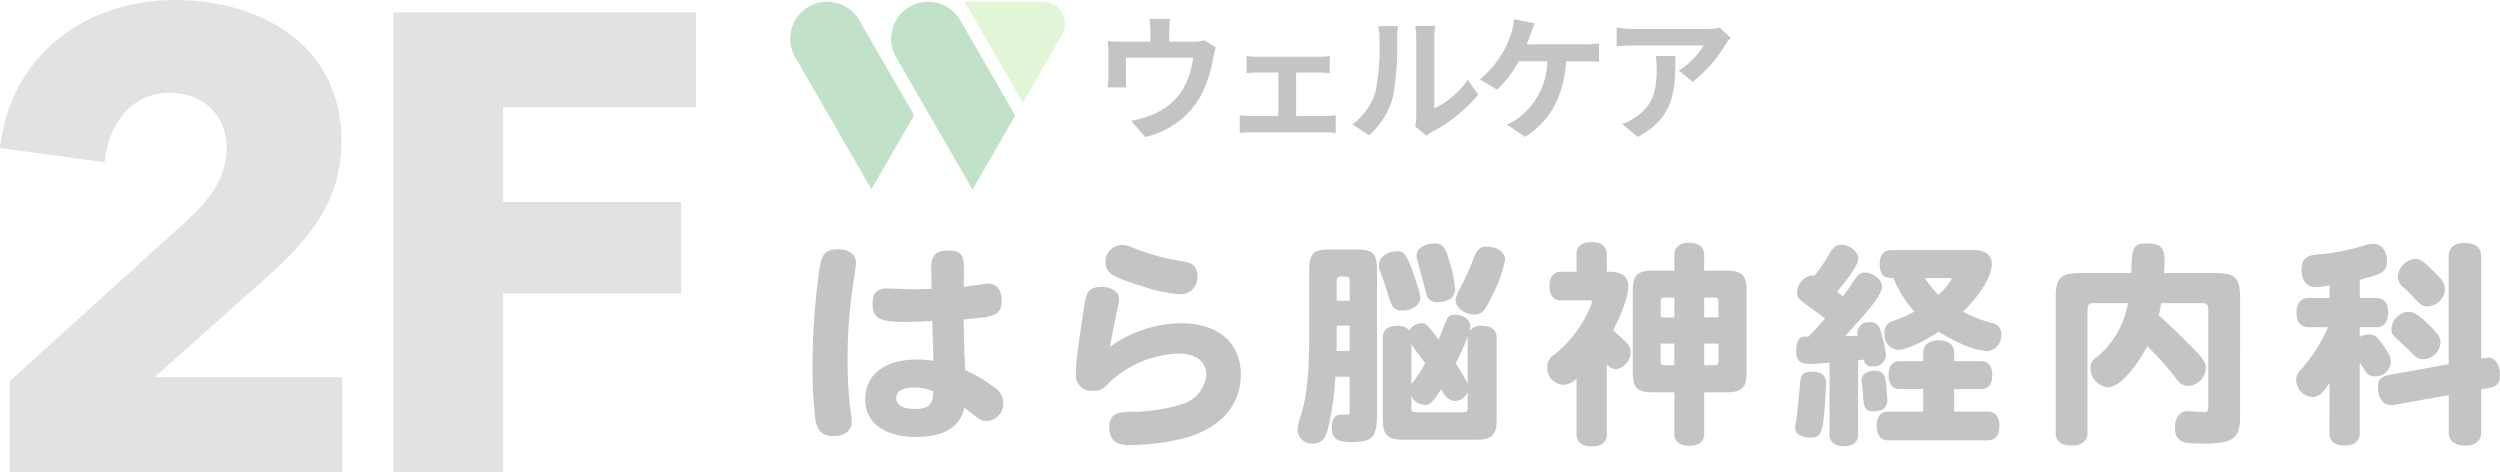
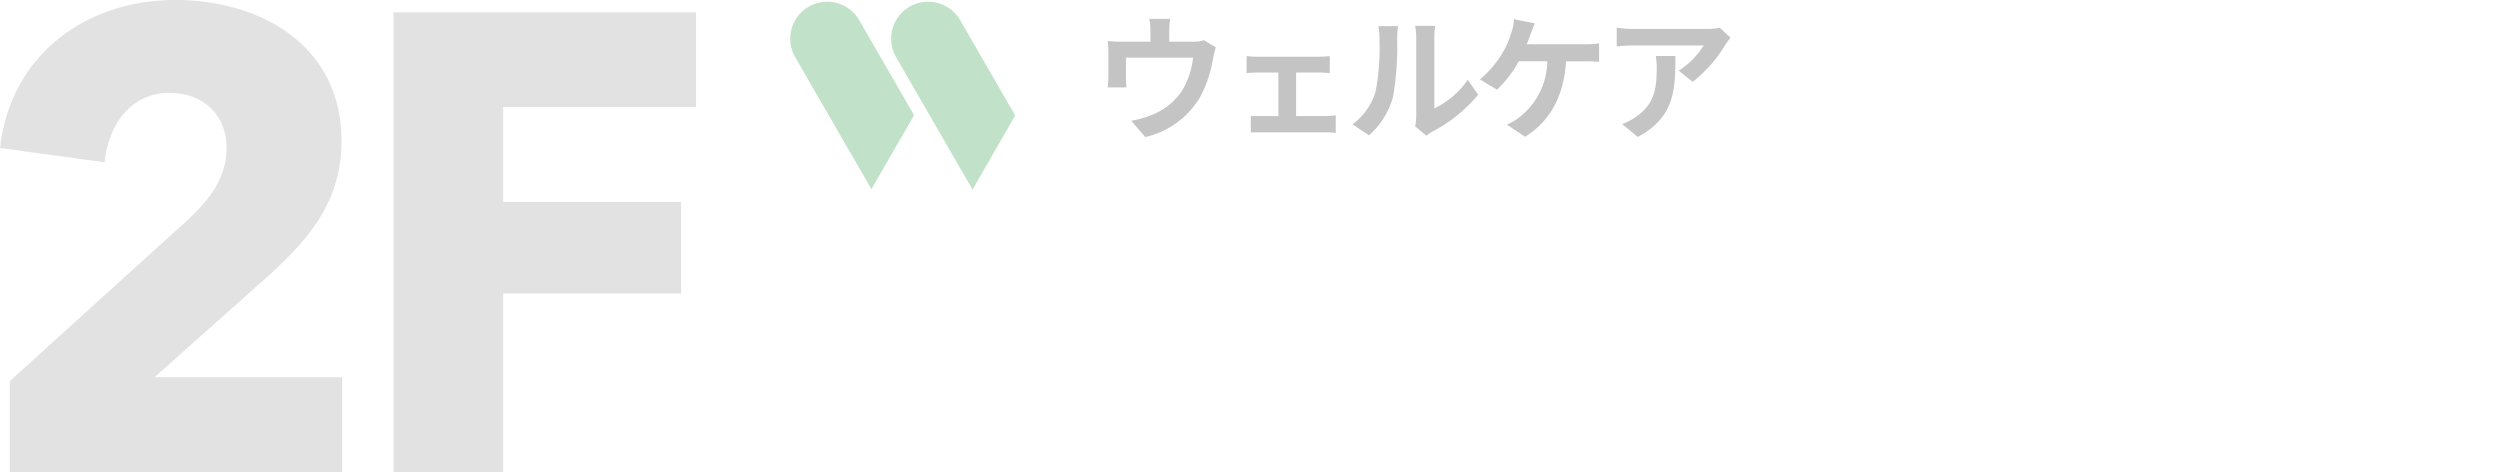
<svg xmlns="http://www.w3.org/2000/svg" width="277.232" height="52.344" viewBox="0 0 277.232 52.344">
  <defs>
    <style>
      .cls-1 {
        fill: #e2e2e2;
      }

      .cls-2 {
        opacity: 0.4;
      }

      .cls-3 {
        fill: #6c6c6c;
      }

      .cls-4 {
        fill: #67b578;
      }

      .cls-5 {
        fill: #b6e599;
      }
    </style>
  </defs>
  <g id="グループ_250" data-name="グループ 250" transform="translate(-567.816 -31.656)">
    <path id="パス_594" data-name="パス 594" class="cls-1" d="M41.76,0V-10.512H20.952L32.76-21.024c4.68-4.176,8.928-8.424,8.928-15.7,0-10.656-9.072-15.624-18.432-15.624-9.936,0-18.288,6.12-19.44,16.416l11.592,1.584c.5-4.536,3.168-7.7,7.2-7.7,3.816,0,6.336,2.52,6.336,6.12,0,3.1-1.656,5.472-4.176,7.848L4.9-10.08V0ZM81-40.464V-50.976H47.448V0H59.616V-19.8H79.344V-29.952H59.616V-40.464Z" transform="translate(564 84)" />
    <g id="グループ_134" data-name="グループ 134" class="cls-2" transform="translate(655.449 28.55)">
-       <path id="パス_595" data-name="パス 595" class="cls-3" d="M12.33-9.885a3.649,3.649,0,0,1-1.245.165H8.475v-1.155a10.9,10.9,0,0,1,.1-1.38H6.27a7.411,7.411,0,0,1,.12,1.38V-9.72H3.18A12.6,12.6,0,0,1,1.65-9.8a9.577,9.577,0,0,1,.075,1.29V-5.91A11.377,11.377,0,0,1,1.65-4.65H3.72c-.03-.3-.045-.765-.045-1.11V-7.95h7.44A8.9,8.9,0,0,1,9.78-4.1a7.343,7.343,0,0,1-3.4,2.565A12.216,12.216,0,0,1,4.26-.945L5.82.855a9.532,9.532,0,0,0,6.12-4.5,13.97,13.97,0,0,0,1.4-4.245,10.016,10.016,0,0,1,.3-1.2ZM22.545-1.47V-6.3H25.11c.33,0,.8.03,1.17.06V-8.13a10.211,10.211,0,0,1-1.17.075H18.24a7.859,7.859,0,0,1-1.185-.075v1.89c.33-.03.87-.06,1.185-.06h2.34v4.83H17.52a11.586,11.586,0,0,1-1.23-.09V.405A8.86,8.86,0,0,1,17.52.33H25.8a7.647,7.647,0,0,1,1.14.075V-1.56a11.019,11.019,0,0,1-1.14.09ZM30.63.66A8.688,8.688,0,0,0,33.3-3.645a33.1,33.1,0,0,0,.45-6.45,9.566,9.566,0,0,1,.1-1.35h-2.2a5.475,5.475,0,0,1,.135,1.365,25.848,25.848,0,0,1-.435,5.94A7.076,7.076,0,0,1,28.8-.555Zm6.36.045a3.824,3.824,0,0,1,.66-.45,16.516,16.516,0,0,0,5.085-4.1L41.58-5.49a9.5,9.5,0,0,1-3.705,3.165V-10.17a7.617,7.617,0,0,1,.1-1.305H35.745a6.65,6.65,0,0,1,.12,1.29V-1.44a5.708,5.708,0,0,1-.12,1.11ZM48.12-9.435c.165-.39.3-.78.42-1.1s.315-.84.48-1.215l-2.31-.465a5.893,5.893,0,0,1-.315,1.545,9.427,9.427,0,0,1-.87,2.04,11.487,11.487,0,0,1-2.595,3.09l1.89,1.14a12.3,12.3,0,0,0,2.415-3.15H50.4a7.992,7.992,0,0,1-3.06,6.18,5.586,5.586,0,0,1-1.425.84L47.94.825c2.715-1.71,4.275-4.38,4.545-8.37h2.1a15.505,15.505,0,0,1,1.56.06V-9.54a9.836,9.836,0,0,1-1.56.105Zm14.31,1.3a8.315,8.315,0,0,1,.105,1.35c0,2.46-.36,4.05-2.265,5.37a5.927,5.927,0,0,1-1.575.825L60.435.84c4.095-2.19,4.17-5.25,4.17-8.97Zm7.1-3.135a7.473,7.473,0,0,1-1.515.135H59.925a11.892,11.892,0,0,1-1.83-.15V-9.2c.705-.06,1.2-.1,1.83-.1H67.74a8.92,8.92,0,0,1-2.76,2.79l1.545,1.245a15.094,15.094,0,0,0,3.615-4.11,7.553,7.553,0,0,1,.585-.78Z" transform="translate(33.551 17.45)" />
-       <path id="パス_596" data-name="パス 596" class="cls-3" d="M15.312-3.96c0,1.3-.36,1.968-2.04,1.968-1.32,0-2.064-.432-2.064-1.2s.672-1.176,1.968-1.176A5.735,5.735,0,0,1,15.312-3.96ZM18.7-17.568c0-1.584-.36-1.992-1.776-1.992-1.32,0-1.848.528-1.848,1.92.024.768.024,1.56.048,2.328-.7.024-1.344.048-2.064.048-.456,0-2.664-.1-2.9-.1-1.08,0-1.584.552-1.584,1.7,0,1.7.912,2.016,3.6,2.016,1.032,0,2.04-.048,3.024-.1.024,1.512.1,2.952.12,4.416a11.538,11.538,0,0,0-1.776-.144c-3.624,0-5.784,1.656-5.784,4.44,0,2.568,2.136,4.152,5.688,4.152,3.024,0,4.848-1.128,5.3-3.24.5.312,1.128.864,1.488,1.128a1.7,1.7,0,0,0,1.008.336,1.924,1.924,0,0,0,1.824-2.04A2.054,2.054,0,0,0,22.008-4.44a15.254,15.254,0,0,0-3.144-1.848c-.1-1.7-.192-3.864-.168-5.64,3.264-.264,4.2-.384,4.2-2.088,0-1.176-.552-1.872-1.488-1.872-.312,0-2.28.288-2.712.36ZM6.744-18.144c0-.96-.768-1.56-2.016-1.56-1.776,0-1.9.912-2.208,3.456a74.963,74.963,0,0,0-.6,9.528A48.28,48.28,0,0,0,2.232-.864c.192,1.32.792,1.872,2.04,1.872,1.224,0,1.992-.6,1.992-1.584a7.154,7.154,0,0,0-.144-1.3,45.819,45.819,0,0,1-.312-5.52,53.672,53.672,0,0,1,.552-8.016C6.6-16.968,6.744-18,6.744-18.144Zm29.472-2.04a1.849,1.849,0,0,0-1.8,1.944c0,1.152.7,1.584,3.864,2.568a17.077,17.077,0,0,0,4.488.96A1.839,1.839,0,0,0,44.592-16.7c0-1.344-.672-1.488-2.04-1.752a22.739,22.739,0,0,1-4.968-1.368A3.429,3.429,0,0,0,36.216-20.184ZM34.9-8.88c.288-1.56.6-3.144.912-4.584a3.3,3.3,0,0,0,.1-.744c0-.768-.816-1.32-1.944-1.32-1.56,0-1.7.84-1.9,1.992-.768,5.112-.936,6.168-.936,7.608a1.716,1.716,0,0,0,1.9,1.92c.912,0,1.1-.216,1.9-1.008a11.754,11.754,0,0,1,7.488-3.12c2.016,0,3.168.864,3.168,2.4A3.763,3.763,0,0,1,42.792-2.5a18.43,18.43,0,0,1-5.544.816c-1.3.048-2.424.072-2.424,1.776,0,1.248.7,1.92,2.064,1.92a25.685,25.685,0,0,0,6.648-.864c3.768-1.176,5.88-3.648,5.88-6.96,0-3.528-2.52-5.688-6.624-5.688A13.766,13.766,0,0,0,34.9-8.88ZM65.16-.816c0,1.7.528,2.232,2.232,2.232h8.136c1.728,0,2.256-.528,2.256-2.232v-9.1c0-.816-.576-1.3-1.608-1.3a1.561,1.561,0,0,0-1.392.576c.048-.312.072-.5.072-.552,0-.7-.768-1.248-1.7-1.248-.528,0-.72.1-1.032.792-.216.528-.48,1.272-.792,1.968-1.176-1.68-1.464-1.824-1.872-1.824a1.646,1.646,0,0,0-1.368.792,1.612,1.612,0,0,0-1.368-.5c-.984,0-1.56.456-1.56,1.272Zm3.168-8.352c.408.624,1.032,1.416,1.536,2.112a16.716,16.716,0,0,1-1.536,2.3Zm6.24,7.032c0,.432-.072.5-.5.5H68.832c-.432,0-.5-.072-.5-.5V-3.408a1.643,1.643,0,0,0,1.464.96c.624,0,.816-.192,1.848-1.728.432.888.936,1.3,1.56,1.3a1.589,1.589,0,0,0,1.368-.984Zm0-2.64a16.9,16.9,0,0,0-1.32-2.256c.48-1.008.96-1.992,1.32-2.976ZM60.024-8.424c.024-.216.024-.816.024-2.088v-.72h1.44v2.808Zm.024-5.568v-2.16c0-.384.144-.528.5-.528.792,0,.936,0,.936.528v2.16ZM61.488-1.7c0,.264-.1.336-.336.336-.168,0-.48-.024-.552-.024-.72,0-1.1.5-1.1,1.44,0,1.2.552,1.632,2.136,1.632,2.4,0,2.88-.528,2.88-3.24V-17.352c0-1.9-.432-2.328-2.328-2.328H59.352c-1.92,0-2.352.432-2.352,2.328v6.432c0,4.9-.192,7.056-.864,9.456A6.994,6.994,0,0,0,55.7.384,1.582,1.582,0,0,0,57.36,1.848c1.128,0,1.416-.672,1.7-1.56a32.758,32.758,0,0,0,.84-5.856h1.584ZM66.72-19.488c-1.056,0-1.992.7-1.992,1.488,0,.384,0,.432.528,1.824.168.48.288.888.408,1.224.456,1.56.6,2.04,1.656,2.04,1.1,0,1.992-.624,1.992-1.392a4.8,4.8,0,0,0-.336-1.416C67.8-19.416,67.488-19.488,66.72-19.488Zm8.592,7.008c.84,0,1.128-.312,1.992-2.136a14.139,14.139,0,0,0,1.416-3.936c0-.84-.888-1.44-2.04-1.44-.744,0-1.08.288-1.464,1.344a27.7,27.7,0,0,1-1.584,3.456,3.515,3.515,0,0,0-.408,1.128C73.224-13.248,74.232-12.48,75.312-12.48Zm-4.344-7.872c-.864,0-2.064.408-2.064,1.32a2.367,2.367,0,0,0,.072.576c.264.84.84,3.072,1.008,3.7a1.11,1.11,0,0,0,1.248.912c1.2,0,1.944-.552,1.944-1.392a13.378,13.378,0,0,0-.7-3.36C72.072-19.968,71.736-20.352,70.968-20.352Zm24.144,3.024c-1.728,0-2.232.5-2.232,2.256v9c0,1.728.5,2.232,2.232,2.232h2.376V.768c0,.864.6,1.32,1.656,1.32,1.08,0,1.656-.456,1.656-1.32V-3.84h2.472c1.728,0,2.232-.5,2.232-2.232v-9c0-1.752-.5-2.256-2.232-2.256H100.8V-19.1c0-.84-.6-1.32-1.656-1.32s-1.656.48-1.656,1.32v1.776Zm5.688,2.976h1.08c.408,0,.5.1.5.5v1.7H100.8Zm-4.824,2.208v-1.7c0-.408.1-.5.528-.5h.984v2.208Zm6.408,2.9v1.9c0,.408-.1.5-.5.5H100.8v-2.4Zm-4.9,2.4H96.5c-.432,0-.528-.1-.528-.5v-1.9h1.512ZM86.64.816c0,.864.6,1.344,1.68,1.344S90,1.68,90,.816V-6.936c.48.408.624.528,1.056.528a1.913,1.913,0,0,0,1.584-1.92c0-.648-.24-.864-1.944-2.4.192-.336,1.68-3.216,1.68-4.872,0-1.608-1.536-1.608-2.376-1.608v-1.944c0-.864-.6-1.344-1.68-1.344s-1.68.48-1.68,1.344v1.944H84.912c-.816,0-1.272.576-1.272,1.584s.456,1.584,1.272,1.584H88.08c.144,0,.288.1.288.216a13,13,0,0,1-4.2,5.808A1.536,1.536,0,0,0,83.4-6.552,1.845,1.845,0,0,0,85.2-4.68a2.008,2.008,0,0,0,1.44-.7Zm34.848-20.424c-.792,0-1.224.552-1.224,1.56,0,1.536.912,1.536,1.512,1.536a12.754,12.754,0,0,0,2.328,3.72,12.583,12.583,0,0,1-2.352,1.032,1.282,1.282,0,0,0-.96,1.368,1.678,1.678,0,0,0,1.44,1.848c1.176,0,3.48-1.272,4.56-2.016a21.051,21.051,0,0,0,3.072,1.584,8.331,8.331,0,0,0,2.3.576,1.747,1.747,0,0,0,1.584-1.848,1.178,1.178,0,0,0-.936-1.248,15.454,15.454,0,0,1-3.312-1.272c2.016-2.016,3.192-3.984,3.192-5.3,0-.984-.72-1.536-1.944-1.536Zm6.6,3.1c.1,0,.168.024.168.1a6.478,6.478,0,0,1-1.512,1.752,14.981,14.981,0,0,1-1.488-1.848ZM122.472-7.3c-.792,0-1.224.552-1.224,1.56,0,.984.432,1.536,1.224,1.536h2.616v2.5H121.2c-.816,0-1.272.576-1.272,1.584,0,1.032.456,1.608,1.272,1.608h11.064c.816,0,1.272-.576,1.272-1.608,0-1.008-.456-1.584-1.272-1.584H128.52V-4.2h3c.792,0,1.224-.552,1.224-1.536,0-1.008-.432-1.56-1.224-1.56h-3v-.936c0-.888-.624-1.368-1.7-1.368-1.1,0-1.728.5-1.728,1.368V-7.3ZM119.784-6.24c-.912,0-1.536.432-1.536,1.056,0,.192.144,1.224.168,1.44.072,1.464.1,2.016,1.128,2.016,1.008,0,1.56-.432,1.56-1.224a21.177,21.177,0,0,0-.192-2.208C120.792-5.9,120.432-6.24,119.784-6.24ZM114.7.864c0,.816.576,1.272,1.584,1.272s1.584-.456,1.584-1.272V-7.392c.12,0,.192-.024.648-.072a.808.808,0,0,0,.936.744,1.336,1.336,0,0,0,1.512-1.272,15.319,15.319,0,0,0-.648-2.784,1.065,1.065,0,0,0-1.176-.84,1.256,1.256,0,0,0-1.368,1.1,1.412,1.412,0,0,0,.048.408l-1.368.024c.48-.552,1.176-1.3,1.968-2.208.816-.912,2.112-2.52,2.112-3.264,0-.768-1.008-1.56-1.968-1.56-.408,0-.744.264-1.176.912a17.258,17.258,0,0,1-1.224,1.728c-.192-.168-.432-.36-.624-.528.648-.768,2.352-2.832,2.352-3.672,0-.744-.984-1.536-1.92-1.536-.528,0-.912.336-1.416,1.224a17.323,17.323,0,0,1-1.536,2.232,2.521,2.521,0,0,0-.312-.048,2,2,0,0,0-1.608,1.944c0,.48.168.672,1.08,1.344,1.08.768,1.752,1.272,2.016,1.488-.768.912-1.392,1.56-1.848,2.016C111.336-10.128,111-9.624,111-8.4c0,1.008.408,1.416,1.44,1.416.312,0,1.464-.072,2.256-.144ZM112.752-6.12c-1.224,0-1.272.456-1.368,1.848-.168,1.92-.312,3.144-.384,3.6a4.852,4.852,0,0,0-.12.768c0,.672.648,1.08,1.752,1.08.864,0,1.152-.336,1.344-1.536.192-1.3.336-4.152.336-4.536C114.312-5.712,113.784-6.12,112.752-6.12Zm43.128-7.608c.672,0,.816.12.816.816V-2.136c0,.36-.144.5-.456.5-.264,0-1.536-.12-1.824-.12-.744,0-1.416.552-1.416,1.824,0,1.776,1.176,1.776,3.216,1.776,3.24,0,4.008-.576,4.008-2.976V-14.352c0-2.16-.552-2.712-2.688-2.712h-5.76c.048-.528.072-1.1.072-1.464,0-1.368-.48-1.824-1.944-1.824-1.656,0-1.656.552-1.752,3.288h-5.664c-2.16,0-2.712.552-2.712,2.712V.672c0,.888.624,1.392,1.752,1.392,1.152,0,1.776-.5,1.776-1.392V-12.912c0-.7.144-.816.816-.816h3.672a10,10,0,0,1-3.024,5.616c-.96.744-1.128.96-1.128,1.536a2.137,2.137,0,0,0,1.9,2.184c1.776,0,3.984-3.72,4.392-4.56a30.346,30.346,0,0,1,3.24,3.648,1.611,1.611,0,0,0,1.368.768,2.141,2.141,0,0,0,1.9-2.04c0-.552-.48-1.224-1.632-2.352-2.3-2.28-2.88-2.832-3.6-3.432.072-.264.144-.672.264-1.368ZM170.136.72c0,.864.6,1.344,1.68,1.344s1.68-.48,1.68-1.344V-7.128c.216.312.36.5.456.672.432.672.672.84,1.176.84a1.72,1.72,0,0,0,1.824-1.536c0-.552-.168-.912-.936-2.016-.624-.888-.912-1.08-1.536-1.08a2.013,2.013,0,0,0-.984.264v-1.08h1.848c.84,0,1.3-.576,1.3-1.632,0-1.032-.456-1.608-1.3-1.608H173.5V-16.32c2.328-.624,3.024-.792,3.024-2.088,0-1.1-.624-1.9-1.512-1.9a4.864,4.864,0,0,0-.744.1,23.623,23.623,0,0,1-5.424,1.08c-1.344.1-1.8.552-1.8,1.7s.6,1.92,1.488,1.92a8.684,8.684,0,0,0,1.608-.192V-14.3h-2.352c-.816,0-1.3.576-1.3,1.608,0,1.056.48,1.632,1.3,1.632h2.184a17.554,17.554,0,0,1-2.976,4.68,1.6,1.6,0,0,0-.552,1.176,1.894,1.894,0,0,0,1.8,1.872c.672,0,1.152-.384,1.9-1.56Zm9.48-19.344a2.112,2.112,0,0,0-1.9,1.992,1.642,1.642,0,0,0,.72,1.248,10.514,10.514,0,0,1,1.032,1.008c.744.84.984,1.008,1.512,1.008a2.014,2.014,0,0,0,1.968-1.9,1.785,1.785,0,0,0-.624-1.32C180.48-18.528,180.192-18.624,179.616-18.624Zm-.744,5.856A2.039,2.039,0,0,0,177-10.848c0,.48.144.672.816,1.272.432.384,1.032.96,1.512,1.44.48.5.7.624,1.152.624a1.968,1.968,0,0,0,1.968-1.92c0-.408-.264-.864-.888-1.488C180.168-12.336,179.52-12.768,178.872-12.768Zm8.088-6.192c0-.912-.648-1.44-1.8-1.44s-1.8.5-1.8,1.44v12l-6.5,1.176c-1.032.192-1.344.5-1.344,1.416,0,1.152.6,1.944,1.44,1.944a5.42,5.42,0,0,0,.792-.1l5.616-1.008V.624c0,.912.648,1.44,1.8,1.44s1.8-.528,1.8-1.44v-4.8l.744-.12c1.032-.192,1.344-.552,1.344-1.464,0-1.128-.552-1.92-1.272-1.92-.048,0-.72.072-.816.1Z" transform="translate(0.551 50.45)" />
+       <path id="パス_595" data-name="パス 595" class="cls-3" d="M12.33-9.885a3.649,3.649,0,0,1-1.245.165H8.475v-1.155a10.9,10.9,0,0,1,.1-1.38H6.27a7.411,7.411,0,0,1,.12,1.38V-9.72H3.18A12.6,12.6,0,0,1,1.65-9.8a9.577,9.577,0,0,1,.075,1.29V-5.91A11.377,11.377,0,0,1,1.65-4.65H3.72c-.03-.3-.045-.765-.045-1.11V-7.95h7.44A8.9,8.9,0,0,1,9.78-4.1a7.343,7.343,0,0,1-3.4,2.565A12.216,12.216,0,0,1,4.26-.945L5.82.855a9.532,9.532,0,0,0,6.12-4.5,13.97,13.97,0,0,0,1.4-4.245,10.016,10.016,0,0,1,.3-1.2ZM22.545-1.47V-6.3H25.11c.33,0,.8.03,1.17.06V-8.13a10.211,10.211,0,0,1-1.17.075H18.24a7.859,7.859,0,0,1-1.185-.075v1.89c.33-.03.87-.06,1.185-.06h2.34v4.83H17.52V.405A8.86,8.86,0,0,1,17.52.33H25.8a7.647,7.647,0,0,1,1.14.075V-1.56a11.019,11.019,0,0,1-1.14.09ZM30.63.66A8.688,8.688,0,0,0,33.3-3.645a33.1,33.1,0,0,0,.45-6.45,9.566,9.566,0,0,1,.1-1.35h-2.2a5.475,5.475,0,0,1,.135,1.365,25.848,25.848,0,0,1-.435,5.94A7.076,7.076,0,0,1,28.8-.555Zm6.36.045a3.824,3.824,0,0,1,.66-.45,16.516,16.516,0,0,0,5.085-4.1L41.58-5.49a9.5,9.5,0,0,1-3.705,3.165V-10.17a7.617,7.617,0,0,1,.1-1.305H35.745a6.65,6.65,0,0,1,.12,1.29V-1.44a5.708,5.708,0,0,1-.12,1.11ZM48.12-9.435c.165-.39.3-.78.42-1.1s.315-.84.48-1.215l-2.31-.465a5.893,5.893,0,0,1-.315,1.545,9.427,9.427,0,0,1-.87,2.04,11.487,11.487,0,0,1-2.595,3.09l1.89,1.14a12.3,12.3,0,0,0,2.415-3.15H50.4a7.992,7.992,0,0,1-3.06,6.18,5.586,5.586,0,0,1-1.425.84L47.94.825c2.715-1.71,4.275-4.38,4.545-8.37h2.1a15.505,15.505,0,0,1,1.56.06V-9.54a9.836,9.836,0,0,1-1.56.105Zm14.31,1.3a8.315,8.315,0,0,1,.105,1.35c0,2.46-.36,4.05-2.265,5.37a5.927,5.927,0,0,1-1.575.825L60.435.84c4.095-2.19,4.17-5.25,4.17-8.97Zm7.1-3.135a7.473,7.473,0,0,1-1.515.135H59.925a11.892,11.892,0,0,1-1.83-.15V-9.2c.705-.06,1.2-.1,1.83-.1H67.74a8.92,8.92,0,0,1-2.76,2.79l1.545,1.245a15.094,15.094,0,0,0,3.615-4.11,7.553,7.553,0,0,1,.585-.78Z" transform="translate(33.551 17.45)" />
      <g id="グループ_88" data-name="グループ 88" transform="translate(0 3.288)">
        <path id="パス_17" data-name="パス 17" class="cls-4" d="M860.644,96.671l-8.45-14.633a4.1,4.1,0,0,1,1.5-5.607h0a4.1,4.1,0,0,1,5.6,1.5l6.08,10.538Z" transform="translate(-851.643 -75.873)" />
        <path id="パス_18" data-name="パス 18" class="cls-4" d="M870.227,96.715l-8.475-14.676a4.106,4.106,0,0,1,1.5-5.607h0a4.106,4.106,0,0,1,5.607,1.5l6.1,10.571Z" transform="translate(-850.013 -75.873)" />
-         <path id="パス_19" data-name="パス 19" class="cls-5" d="M874.623,87.056l-6.462-11.182h8.676a2.464,2.464,0,0,1,2.458,2.465,2.407,2.407,0,0,1-.352,1.271Z" transform="translate(-848.825 -75.874)" />
      </g>
    </g>
  </g>
</svg>